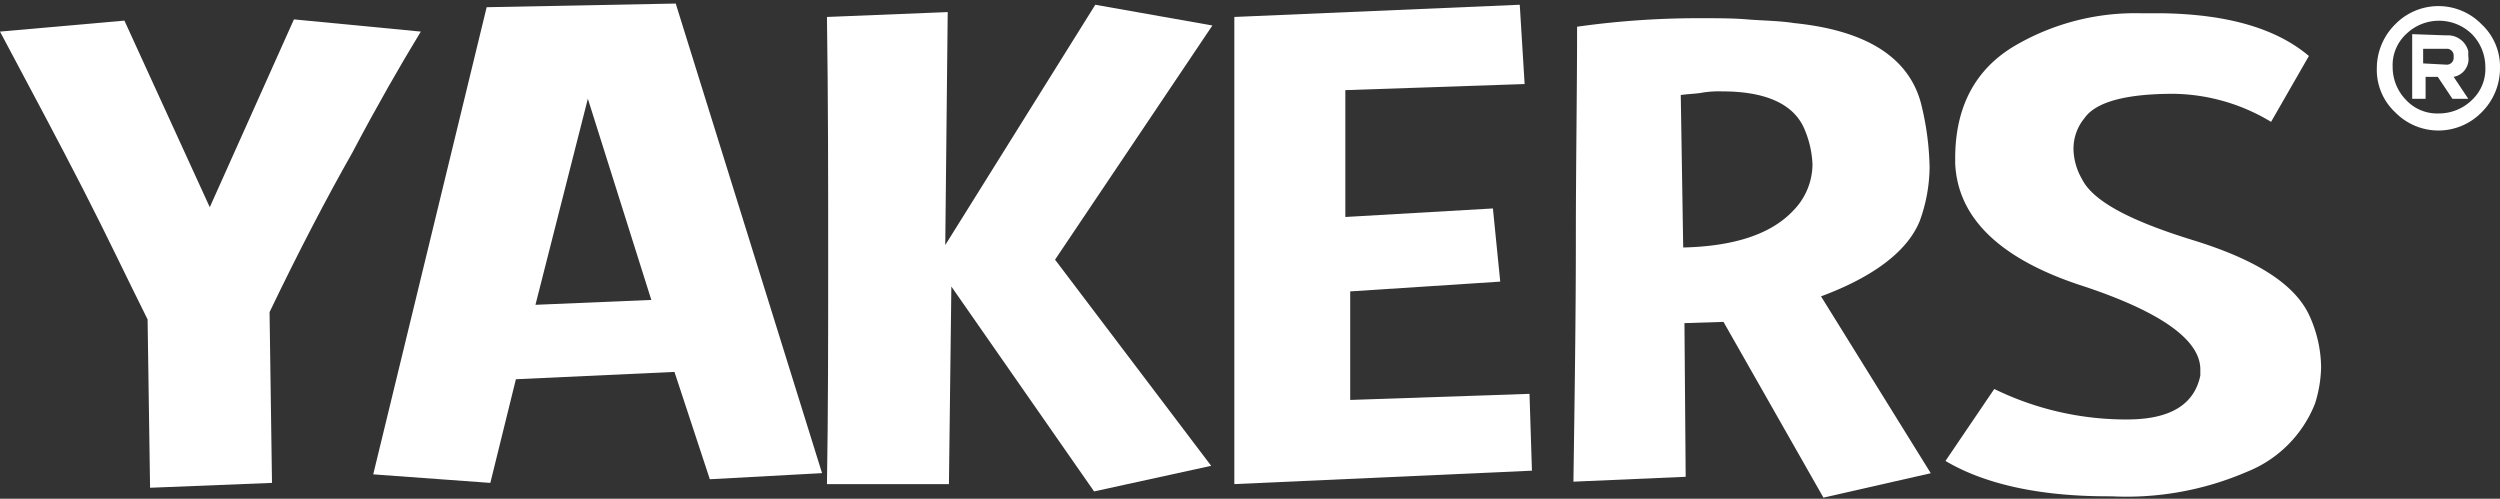
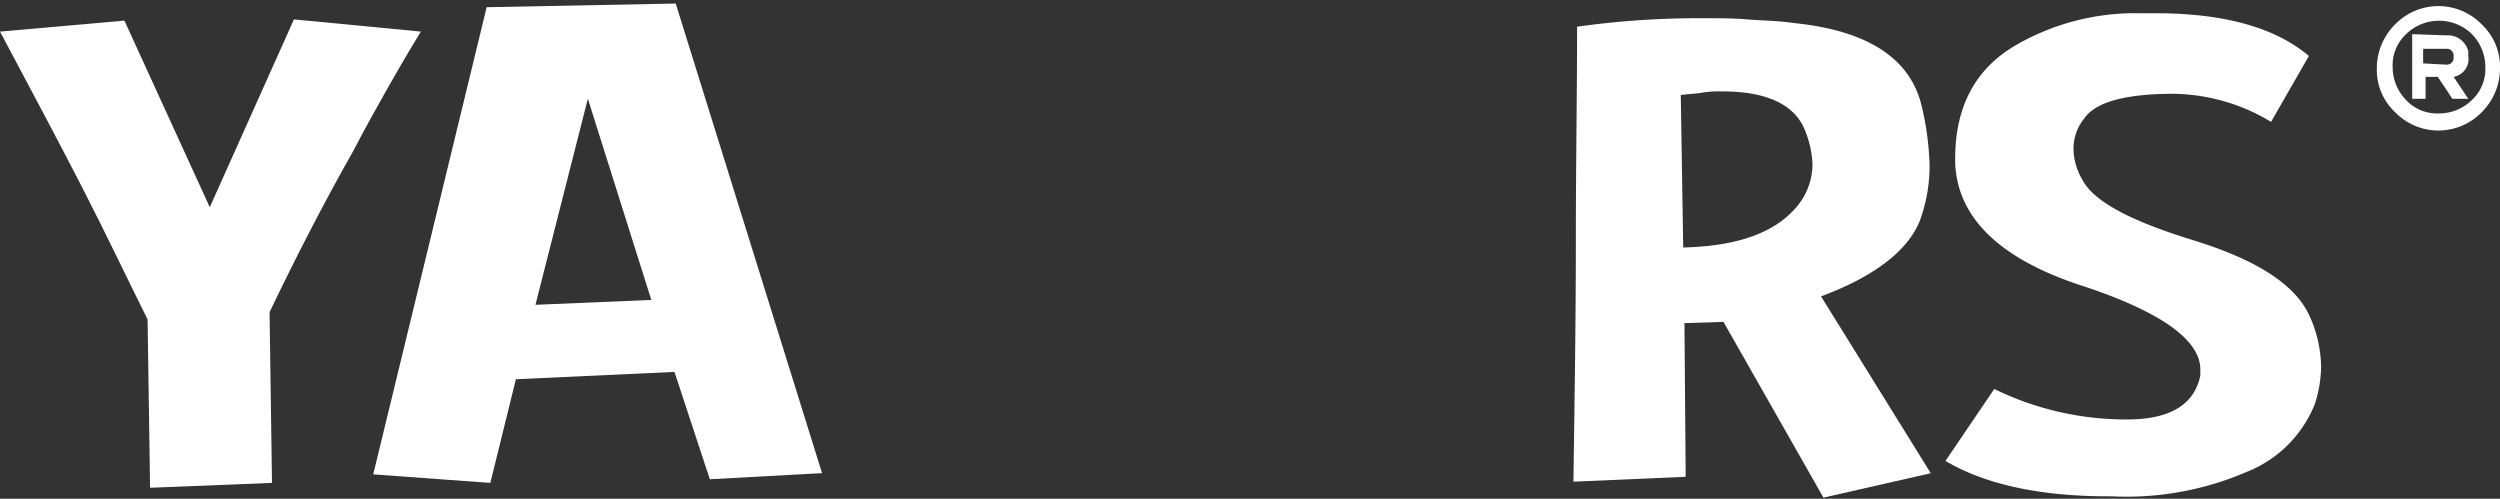
<svg xmlns="http://www.w3.org/2000/svg" width="232.359" height="46.354" viewBox="0 0 232.359 46.354">
  <rect x="0" y="0" width="232.359" height="46.354" fill="#333333" stroke="none" />
  <defs>
    <clipPath id="clip-path">
      <path id="Path_2098" data-name="Path 2098" d="M583.247-.858H815.606V-47.212H583.247Z" transform="translate(-583.247 47.212)" fill="none" />
    </clipPath>
  </defs>
  <g id="yakers" clip-path="url(#clip-path)">
    <g id="Group_1653" data-name="Group 1653" transform="translate(0 1.802)">
      <path id="Path_2091" data-name="Path 2091" d="M2.815.028,10.75,17.372,18.572-.086,30.363,1.048c-1.927,3.174-4.082,6.914-6.349,11.223-2.381,4.194-4.989,9.181-7.709,14.851l.227,15.871L5.2,43.446,4.97,27.8c-1.815-3.627-3.742-7.709-6.009-12.13S-5.914,6.376-8.748,1.048Z" transform="translate(8.748 0.086)" fill="#fff" />
    </g>
    <g id="Group_1654" data-name="Group 1654" transform="translate(34.689 0.329)">
      <path id="Path_2092" data-name="Path 2092" d="M3.671,6.817l10.77-.453-5.9-18.7Zm13.037-28,13.6,43.645-10.43.567-3.287-9.976-14.737.681L-.523,23.369l-10.884-.794L-.864-20.843Z" transform="translate(11.407 21.184)" fill="#fff" />
    </g>
    <g id="Group_1655" data-name="Group 1655" transform="translate(76.86 0.442)">
-       <path id="Path_2093" data-name="Path 2093" d="M2.732.166,2.505,21.818,16.449-.515,27.333,1.412,12.708,23.178,27.219,42.337,16.337,44.717,3.072,25.673,2.846,44.038H-8.491c.114-6.688.114-13.718.114-20.973s0-14.737-.114-22.446Z" transform="translate(8.491 0.515)" fill="#fff" />
-     </g>
+       </g>
    <g id="Group_1656" data-name="Group 1656" transform="translate(114.724 0.442)">
-       <path id="Path_2094" data-name="Path 2094" d="M6.458,0l.453,7.369-16.664.566V19.725l13.716-.793.681,6.8L-9.3,26.641V36.73l16.664-.567.227,7.142-27.661,1.246V1.134Z" transform="translate(20.069)" fill="#fff" />
-     </g>
+       </g>
    <g id="Group_1657" data-name="Group 1657" transform="translate(146.24 1.69)">
      <path id="Path_2095" data-name="Path 2095" d="M2.429,1.739,2.656,15.91q7.142-.171,10.2-3.4A6.2,6.2,0,0,0,14.673,8.2a9.282,9.282,0,0,0-.794-3.4c-1.02-2.268-3.627-3.4-7.6-3.4a9.835,9.835,0,0,0-1.814.112c-.567.114-1.248.114-2.041.227M-7.547,37.675c.114-7.935.226-15.418.226-22.446s.114-13.6.114-19.839A80.811,80.811,0,0,1,4.47-5.4c1.474,0,2.834,0,4.194.114s2.834.112,4.308.34c6.688.679,10.656,3.174,11.791,7.481a26.331,26.331,0,0,1,.793,5.9,14.928,14.928,0,0,1-.907,4.989c-1.134,2.834-4.308,5.215-9.183,7.028l10.2,16.438-9.977,2.267L6.4,22.824l-3.628.114.114,14.283Z" transform="translate(7.547 5.403)" fill="#fff" />
    </g>
    <g id="Group_1658" data-name="Group 1658" transform="translate(180.815 1.227)">
      <path id="Path_2096" data-name="Path 2096" d="M4.03,9.193h.34q5.952,0,6.8-4.082V4.545C11.171,1.824,7.544-.783.4-3.163-7.42-5.658-11.388-9.512-11.615-14.613v-.455c0-4.874,1.927-8.388,5.669-10.543A22.139,22.139,0,0,1,5.73-28.558H7.77c6.121.114,10.543,1.474,13.49,3.968l-3.515,6.123a17.957,17.957,0,0,0-9.069-2.608c-4.534,0-7.255.793-8.276,2.267A4.444,4.444,0,0,0-.618-15.861a5.817,5.817,0,0,0,.793,2.72C1.2-11.1,4.6-9.286,10.492-7.471S19.9-3.391,21.261-.557a11.824,11.824,0,0,1,1.134,4.875,11.888,11.888,0,0,1-.567,3.4,11.281,11.281,0,0,1-6.349,6.349A28.215,28.215,0,0,1,2.9,16.335h-.34c-6.349,0-11.45-1.133-15.078-3.287l4.535-6.688A27.908,27.908,0,0,0,4.03,9.193" transform="translate(12.522 28.566)" fill="#fff" />
    </g>
    <g id="Group_1659" data-name="Group 1659" transform="translate(220.908 0.566)">
      <path id="Path_2097" data-name="Path 2097" d="M1.573,1.325A.636.636,0,0,0,2.254.758V.532a.635.635,0,0,0-.567-.681H-.581v1.36Zm0-2.72A1.953,1.953,0,0,1,3.614.078V.532a1.678,1.678,0,0,1-1.36,1.927L3.614,4.5H2.14L.78,2.459H-.354V4.5H-1.6V-1.509ZM.893-2.757a4.381,4.381,0,0,0-3.06,1.248A3.943,3.943,0,0,0-3.415,1.552a4.376,4.376,0,0,0,1.248,3.06A3.942,3.942,0,0,0,.893,5.86,4.377,4.377,0,0,0,3.954,4.612,3.941,3.941,0,0,0,5.2,1.552,4.381,4.381,0,0,0,3.954-1.509,4.382,4.382,0,0,0,.893-2.757M6.562,1.665a5.754,5.754,0,0,1-1.7,4.082,5.613,5.613,0,0,1-8.048,0,5.389,5.389,0,0,1-1.7-4.082,5.749,5.749,0,0,1,1.7-4.08,5.61,5.61,0,0,1,8.048,0,5.388,5.388,0,0,1,1.7,4.08" transform="translate(4.889 4.117)" fill="#fff" />
    </g>
  </g>
</svg>